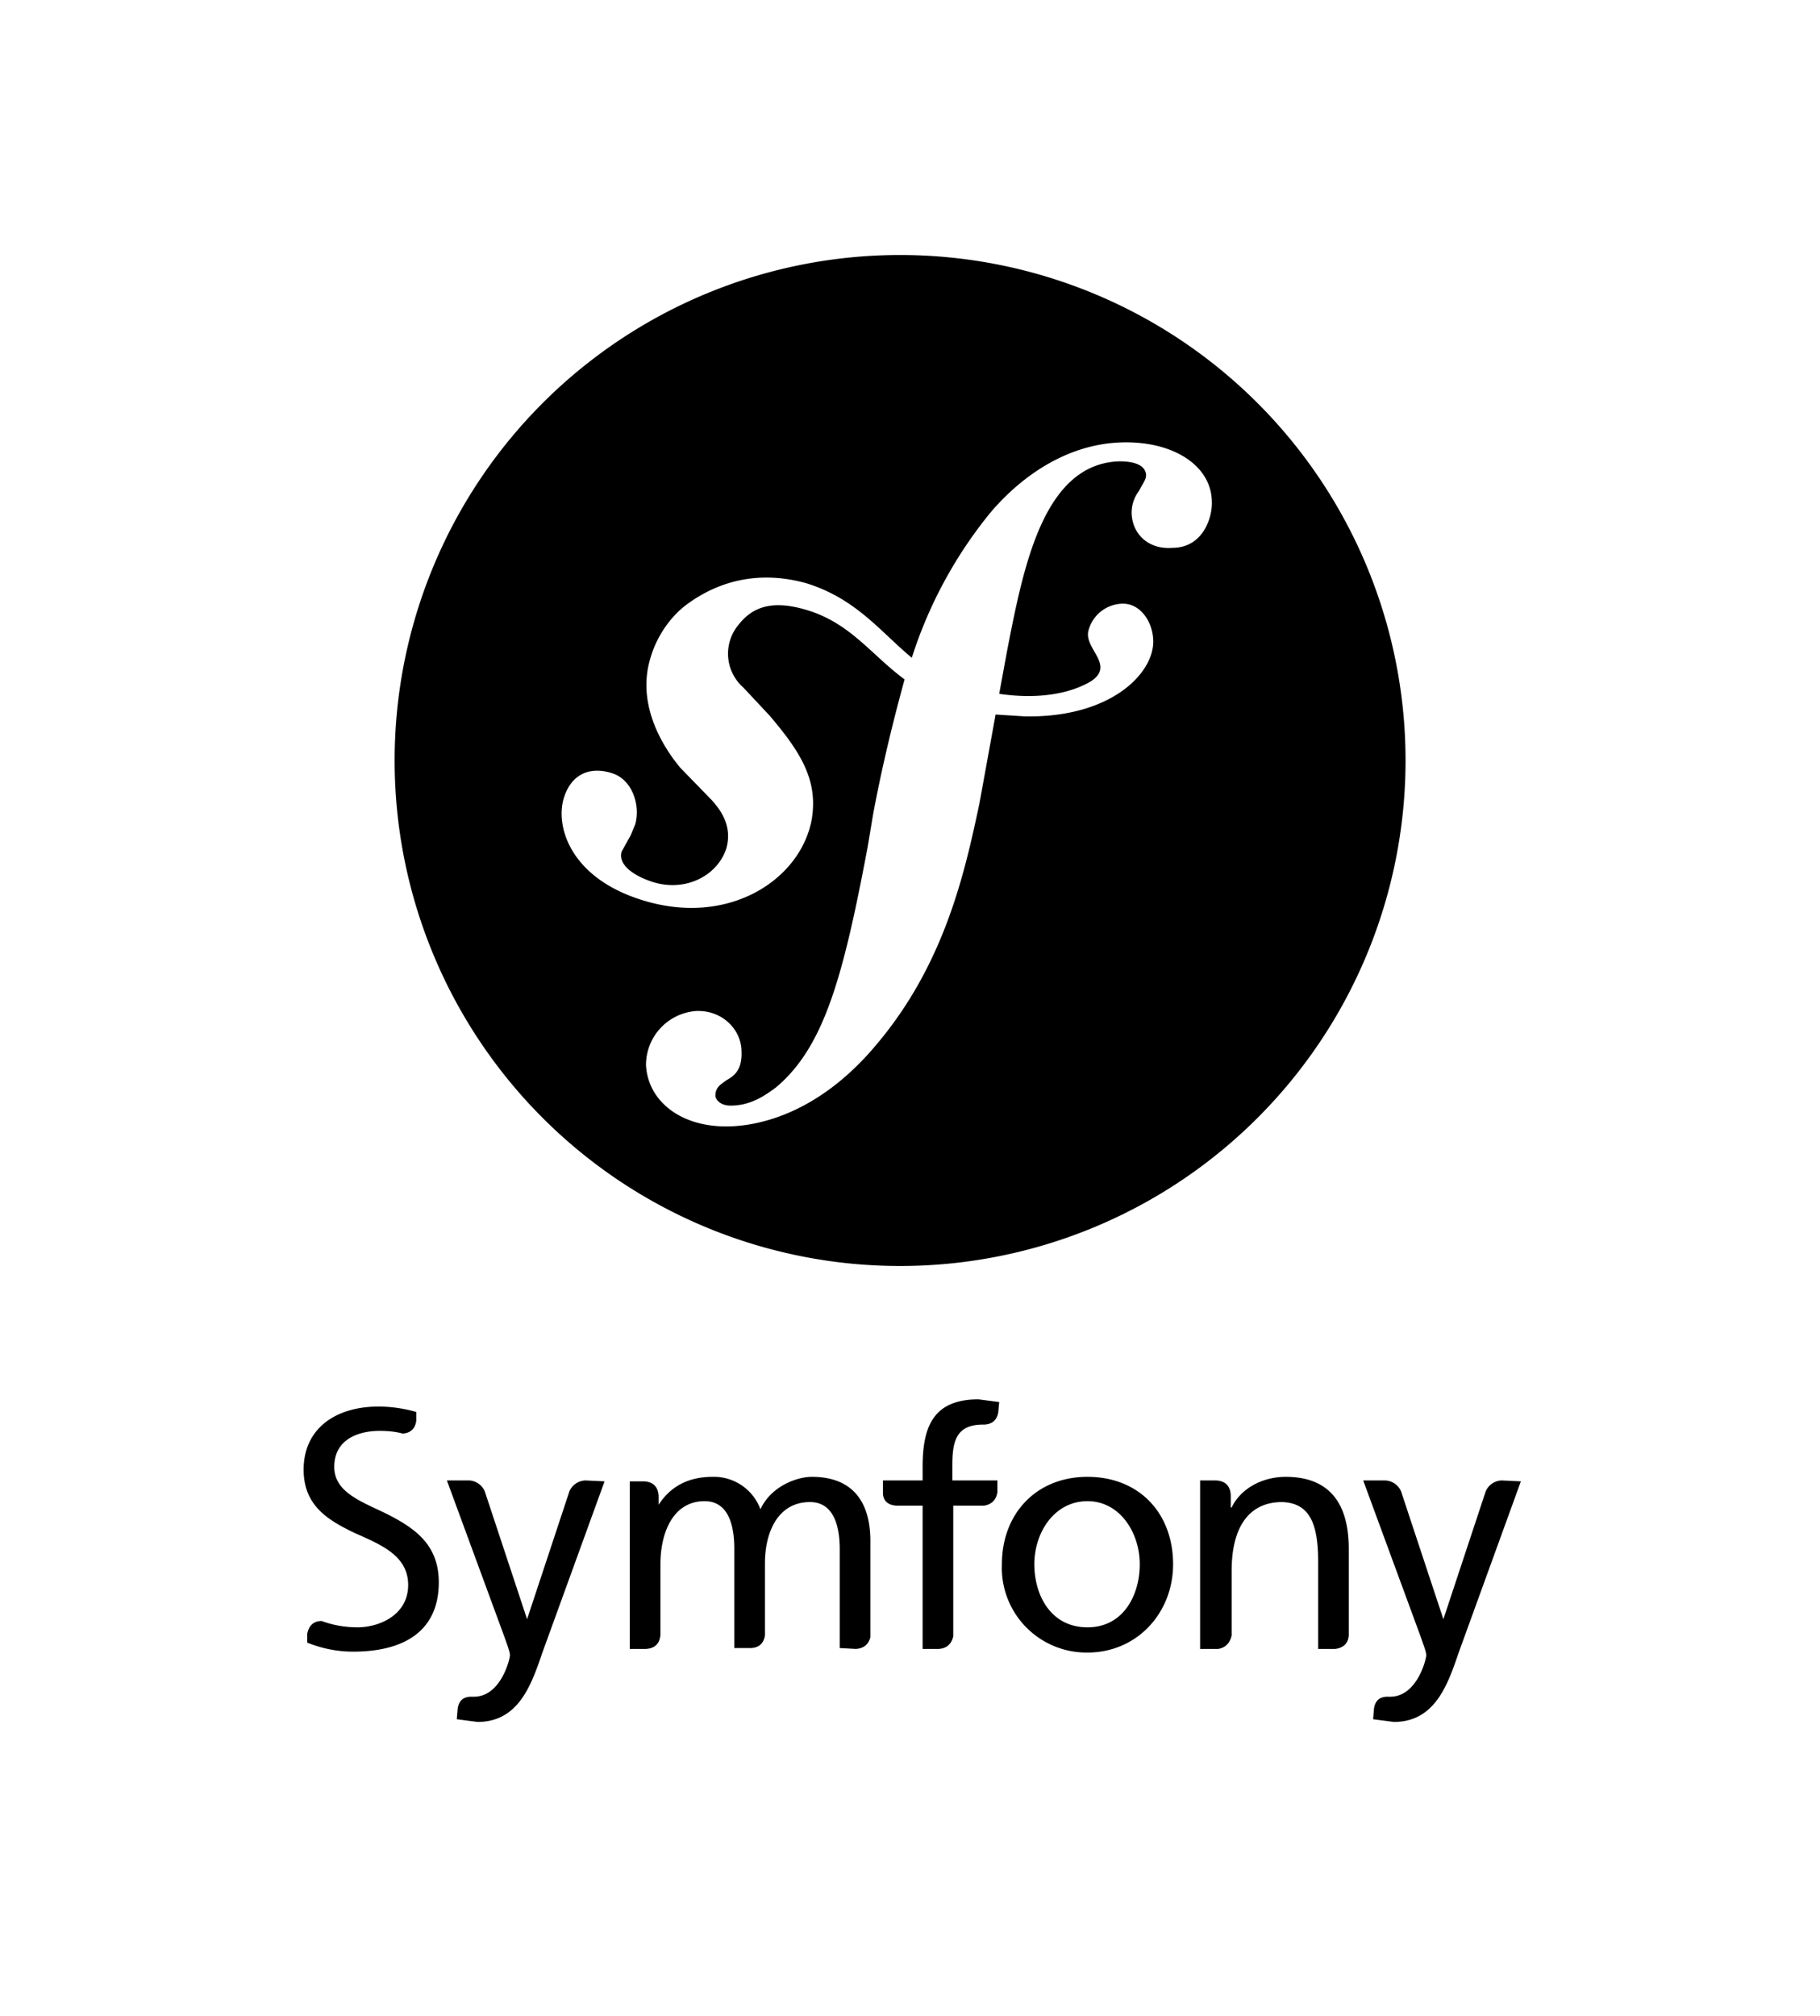
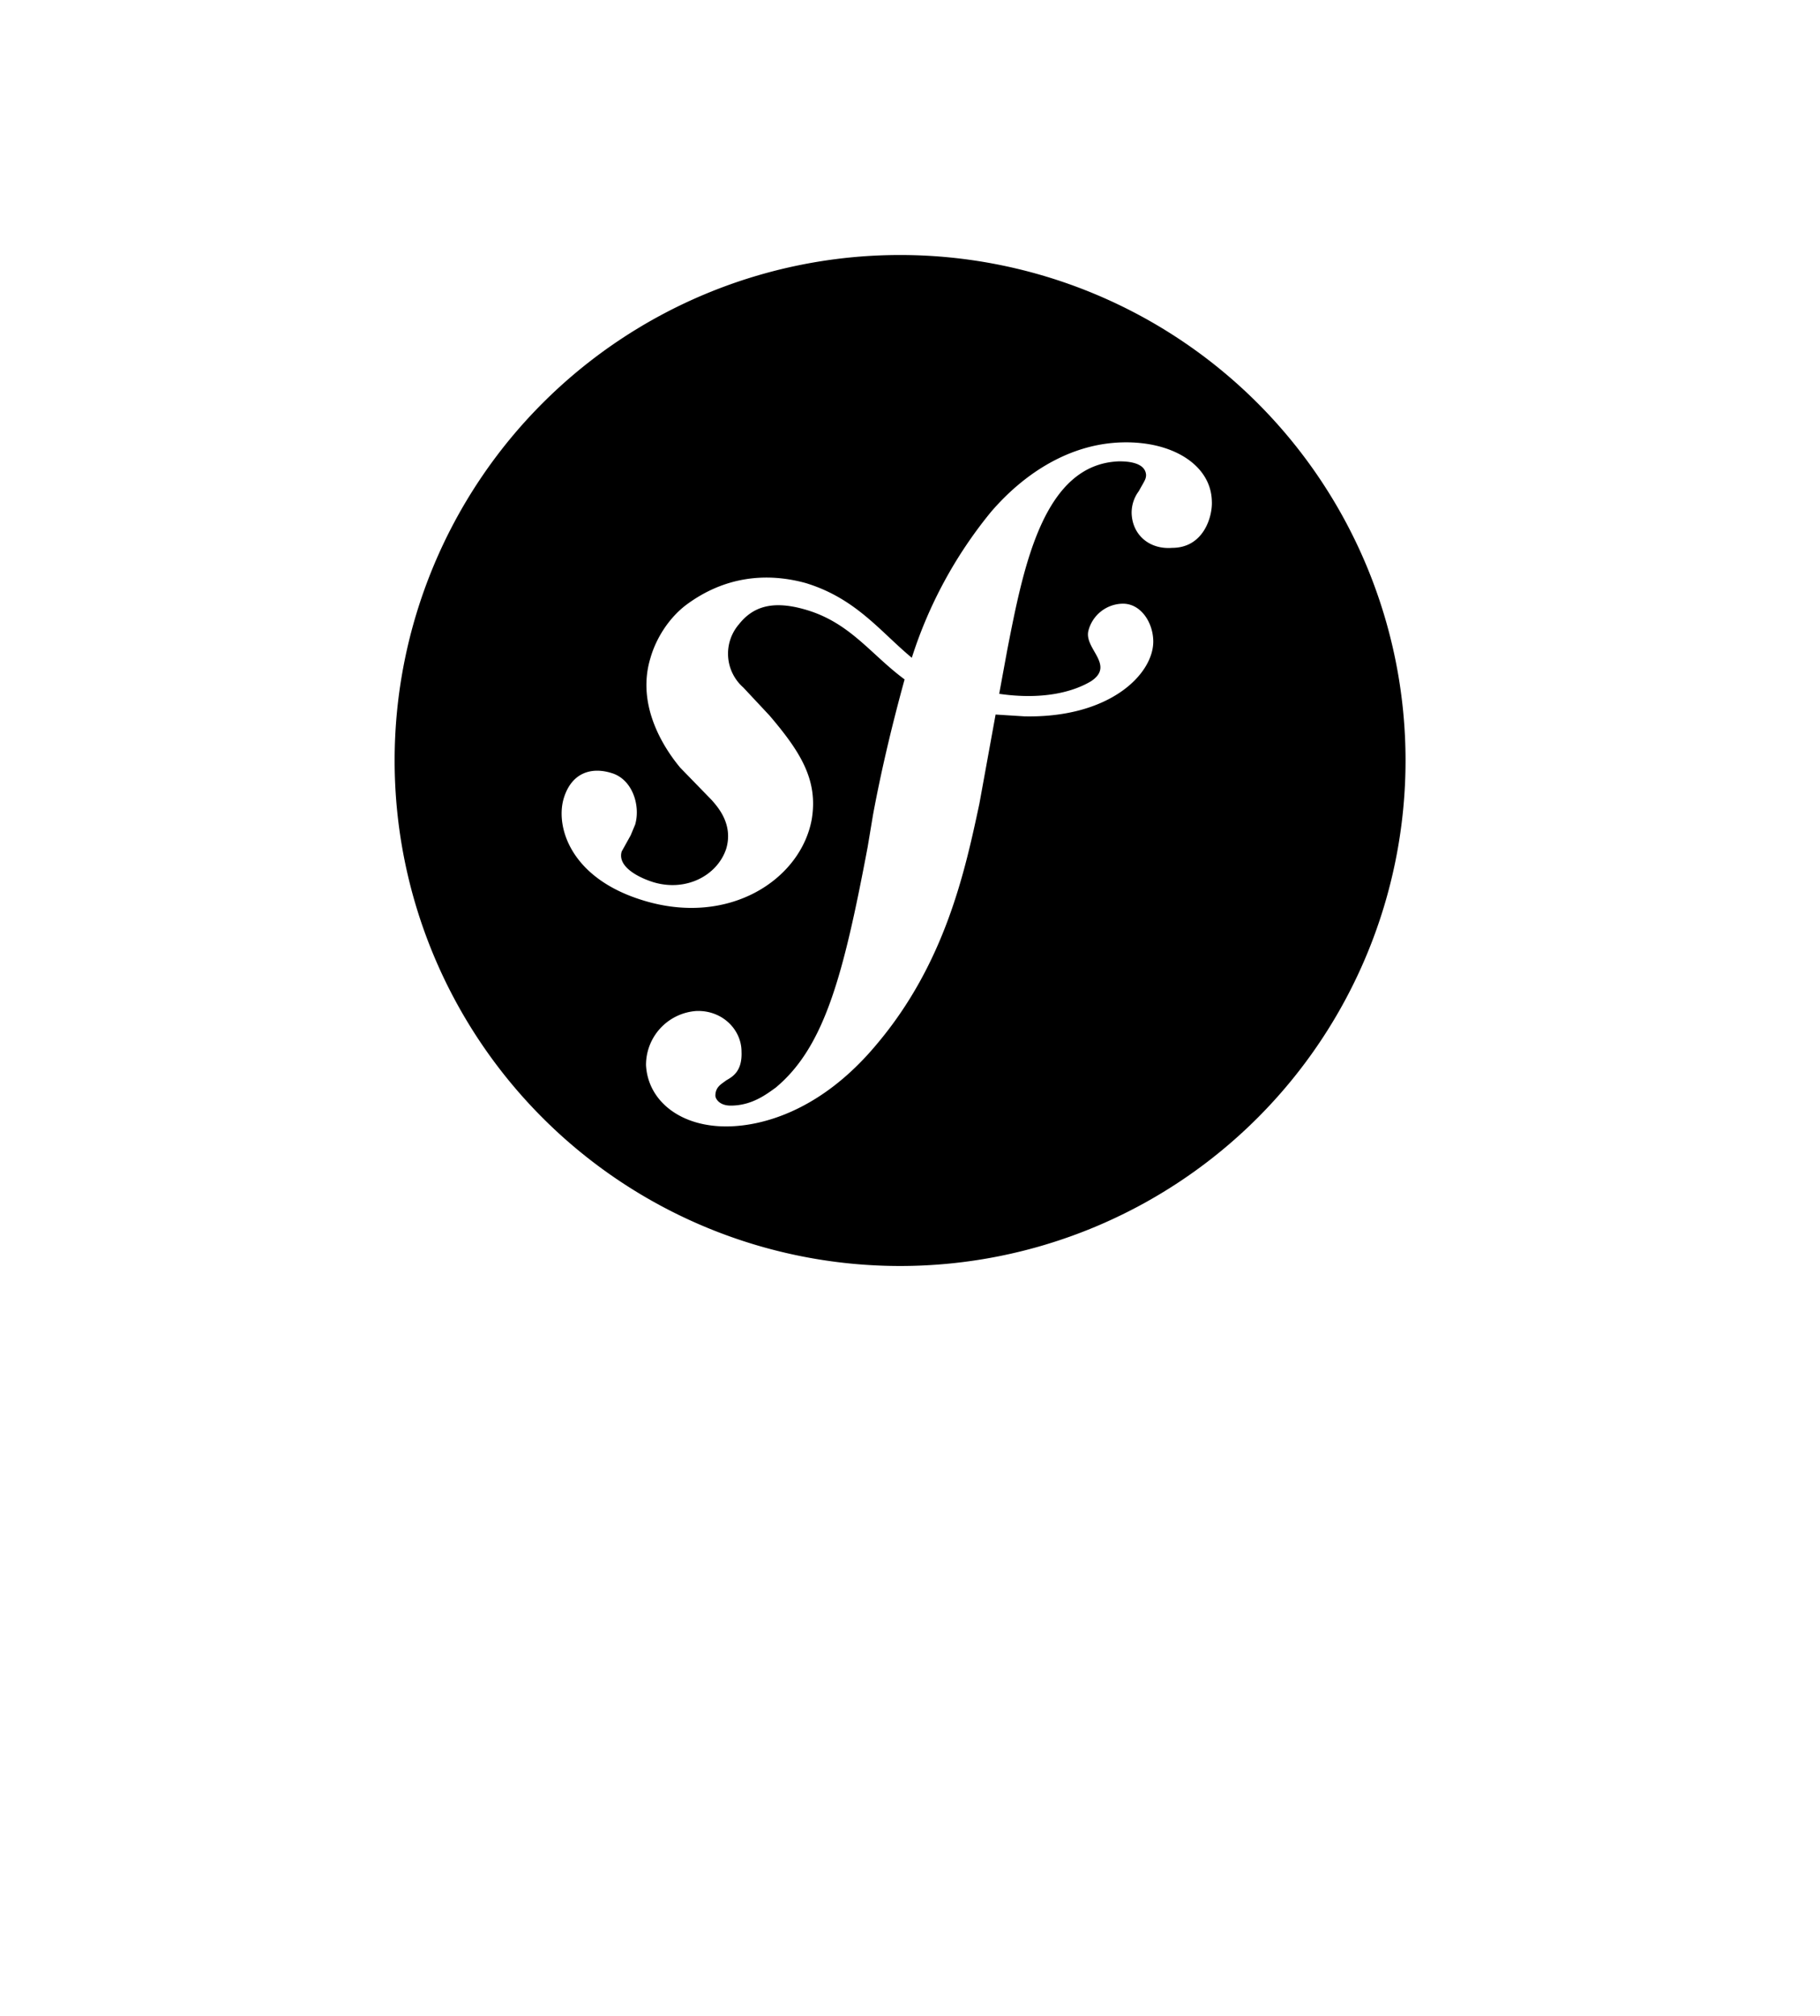
<svg xmlns="http://www.w3.org/2000/svg" xml:space="preserve" viewBox="0 0 202 223.7">
-   <path fill="#FFF" d="M0 0h202v223.7H0z" />
  <path d="M156 84.4a56 56 0 1 1-112.2 0 56 56 0 0 1 112.2 0" />
  <path fill="#FFF" d="M124.4 49.1c-5.7.2-10.7 3.4-14.4 7.7a49 49 0 0 0-8.8 16.2c-3.5-2.9-6.2-6.6-11.8-8.3-4.4-1.2-9-.7-13.2 2.4-2 1.5-3.4 3.8-4 5.9-1.7 5.5 1.8 10.4 3.3 12.2l3.5 3.6c.7.8 2.4 2.7 1.6 5.4-1 3-4.5 4.8-8.1 3.7-1.6-.5-4-1.7-3.5-3.4l1-1.8.5-1.2c.6-2.1-.3-5-2.6-5.7-2.2-.7-4.4-.1-5.3 2.7-1 3.1.6 8.9 8.7 11.4 9.6 3 17.6-2.3 18.8-9 .7-4.3-1.2-7.4-4.7-11.5l-2.9-3.1a5 5 0 0 1-.5-7c1.5-1.9 3.6-2.7 7.2-1.7 5.1 1.4 7.4 5 11.2 7.8q-2.2 8-3.5 15l-.6 3.6c-2.7 14.3-4.8 22.2-10.2 26.7-1.1.8-2.7 2-5 2-1.3 0-1.7-.8-1.7-1.1 0-1 .7-1.3 1.2-1.7.7-.4 1.8-1 1.7-3.2 0-2.4-2.1-4.6-5-4.5a6 6 0 0 0-5.6 6c.2 4 3.9 7 9.4 6.8 3-.1 9.7-1.3 16.2-9.1 7.6-9 9.8-19.2 11.4-26.7l1.8-9.9 3.2.2c9.5.2 14.3-4.7 14.3-8.3 0-2.1-1.4-4.3-3.5-4.2a4 4 0 0 0-3.7 3c-.5 2 3 3.8.3 5.6-2 1.2-5.4 2.1-10.2 1.4l.9-4.9c1.8-9.2 4-20.6 12.4-20.9.6 0 2.9 0 3 1.5 0 .5-.2.7-.8 1.8a4 4 0 0 0-.8 2.5c.1 2.4 2 4 4.5 3.8 3.5 0 4.5-3.5 4.4-5.2-.1-4-4.4-6.7-10.1-6.5" />
-   <path d="M120.7 163.9c5.7 0 9.5 4 9.5 9.7 0 5.4-4 9.8-9.5 9.8a9.4 9.4 0 0 1-9.5-9.8c0-5.6 3.8-9.7 9.5-9.7m0 16.7c4 0 5.8-3.6 5.8-7 0-3.5-2.2-7-5.8-7-3.7 0-5.9 3.5-5.9 7 0 3.4 1.8 7 5.9 7m-10-15v-1.3h-5v-1.7c0-2.6.4-4.5 3.4-4.5h.2q1.3-.1 1.5-1.4l.1-1.1-2.3-.3c-5 0-6.2 3-6.2 7.5v1.5H98v1.5q.1 1.2 1.5 1.3h2.9V183h1.8q1.3-.1 1.6-1.4v-14.5h3.4q1.3-.2 1.5-1.5M65 164.3a2 2 0 0 0-1.8 1.2l-4.7 14.2-4.7-14.2a2 2 0 0 0-1.7-1.2h-2.5l6.4 17.4c.2.6.6 1.6.6 2s-1 4.6-4 4.6h-.3q-1.3 0-1.5 1.3l-.1 1.2 2.3.3c4.6 0 6-4.2 7.2-7.7l6.9-19zm-21.9 3.8c-2.8-1.4-6-2.4-6-5.3 0-3.2 2.9-4 5-4h.1q1.4 0 2.5.3 1.3-.1 1.5-1.4v-1q-2.1-.6-4.2-.6c-4.7 0-8.3 2.4-8.3 7 0 4 2.7 5.6 5.6 7 2.9 1.3 6 2.5 6 5.8 0 3.4-3.3 4.7-5.6 4.7q-2.1 0-4-.7-1.3 0-1.6 1.4v1q2.5 1 5.1 1c5.4 0 9.5-2.1 9.5-7.7 0-4.2-2.7-6-5.6-7.5M95 183q1.3-.1 1.6-1.3V171c0-4-1.7-7.1-6.5-7.1-1.6 0-4.5 1-5.7 3.6a5.5 5.5 0 0 0-5.3-3.6q-4 0-6 3.1v-1q-.1-1.5-1.6-1.6h-1.6V183h1.8q1.5-.1 1.6-1.6v-7.8c0-3.5 1.4-7 4.9-7 2.8 0 3.3 3 3.3 5.3v11h1.9q1.3-.1 1.5-1.4v-8c0-3.4 1.4-6.8 5-6.8 2.7 0 3.3 2.8 3.3 5.2v11zm53.2 0q1.4-.2 1.5-1.5v-9.6c0-5-2.1-8-7-8-2.6 0-5 1.3-6 3.4h-.1v-1.4q-.1-1.5-1.6-1.6h-1.8V183h2q1.2-.2 1.5-1.5v-7.2c0-4.5 1.7-7.6 5.6-7.6 3 .1 4 2.3 4 6.6v9.7zm18.5-18.7a2 2 0 0 0-1.8 1.2l-4.7 14.2-4.7-14.2a2 2 0 0 0-1.8-1.2h-2.4l6.4 17.4c.2.6.6 1.6.6 2s-1 4.6-4 4.6h-.3q-1.3 0-1.5 1.3l-.1 1.2 2.3.3c4.6 0 6-4.2 7.2-7.7l6.9-19z" />
</svg>